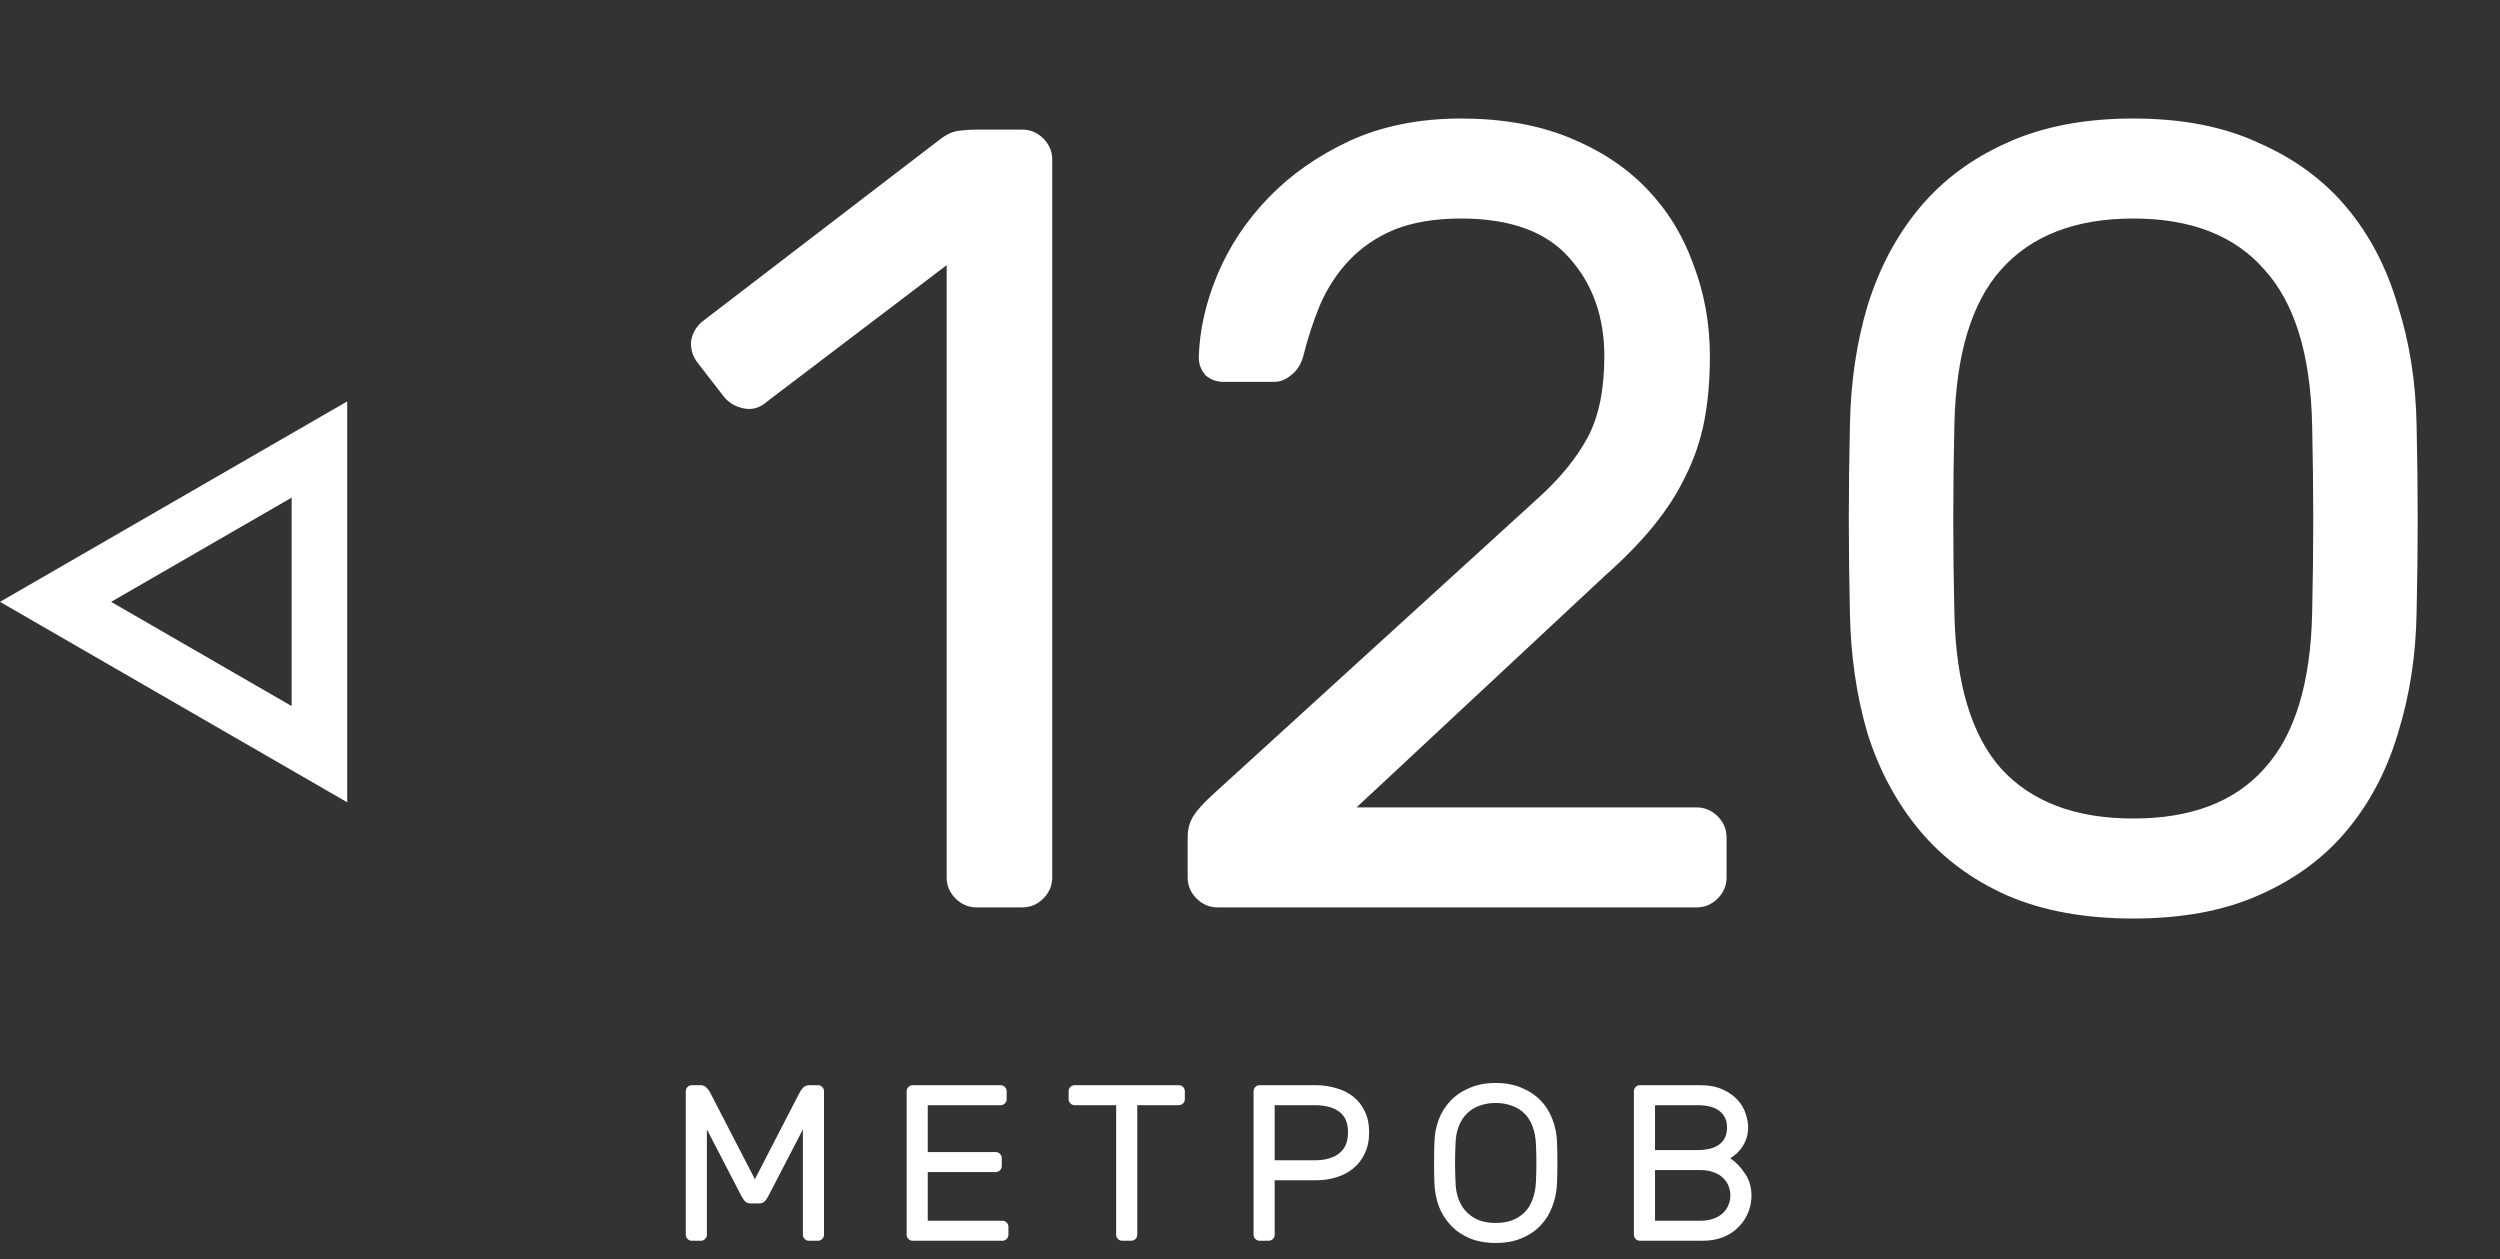
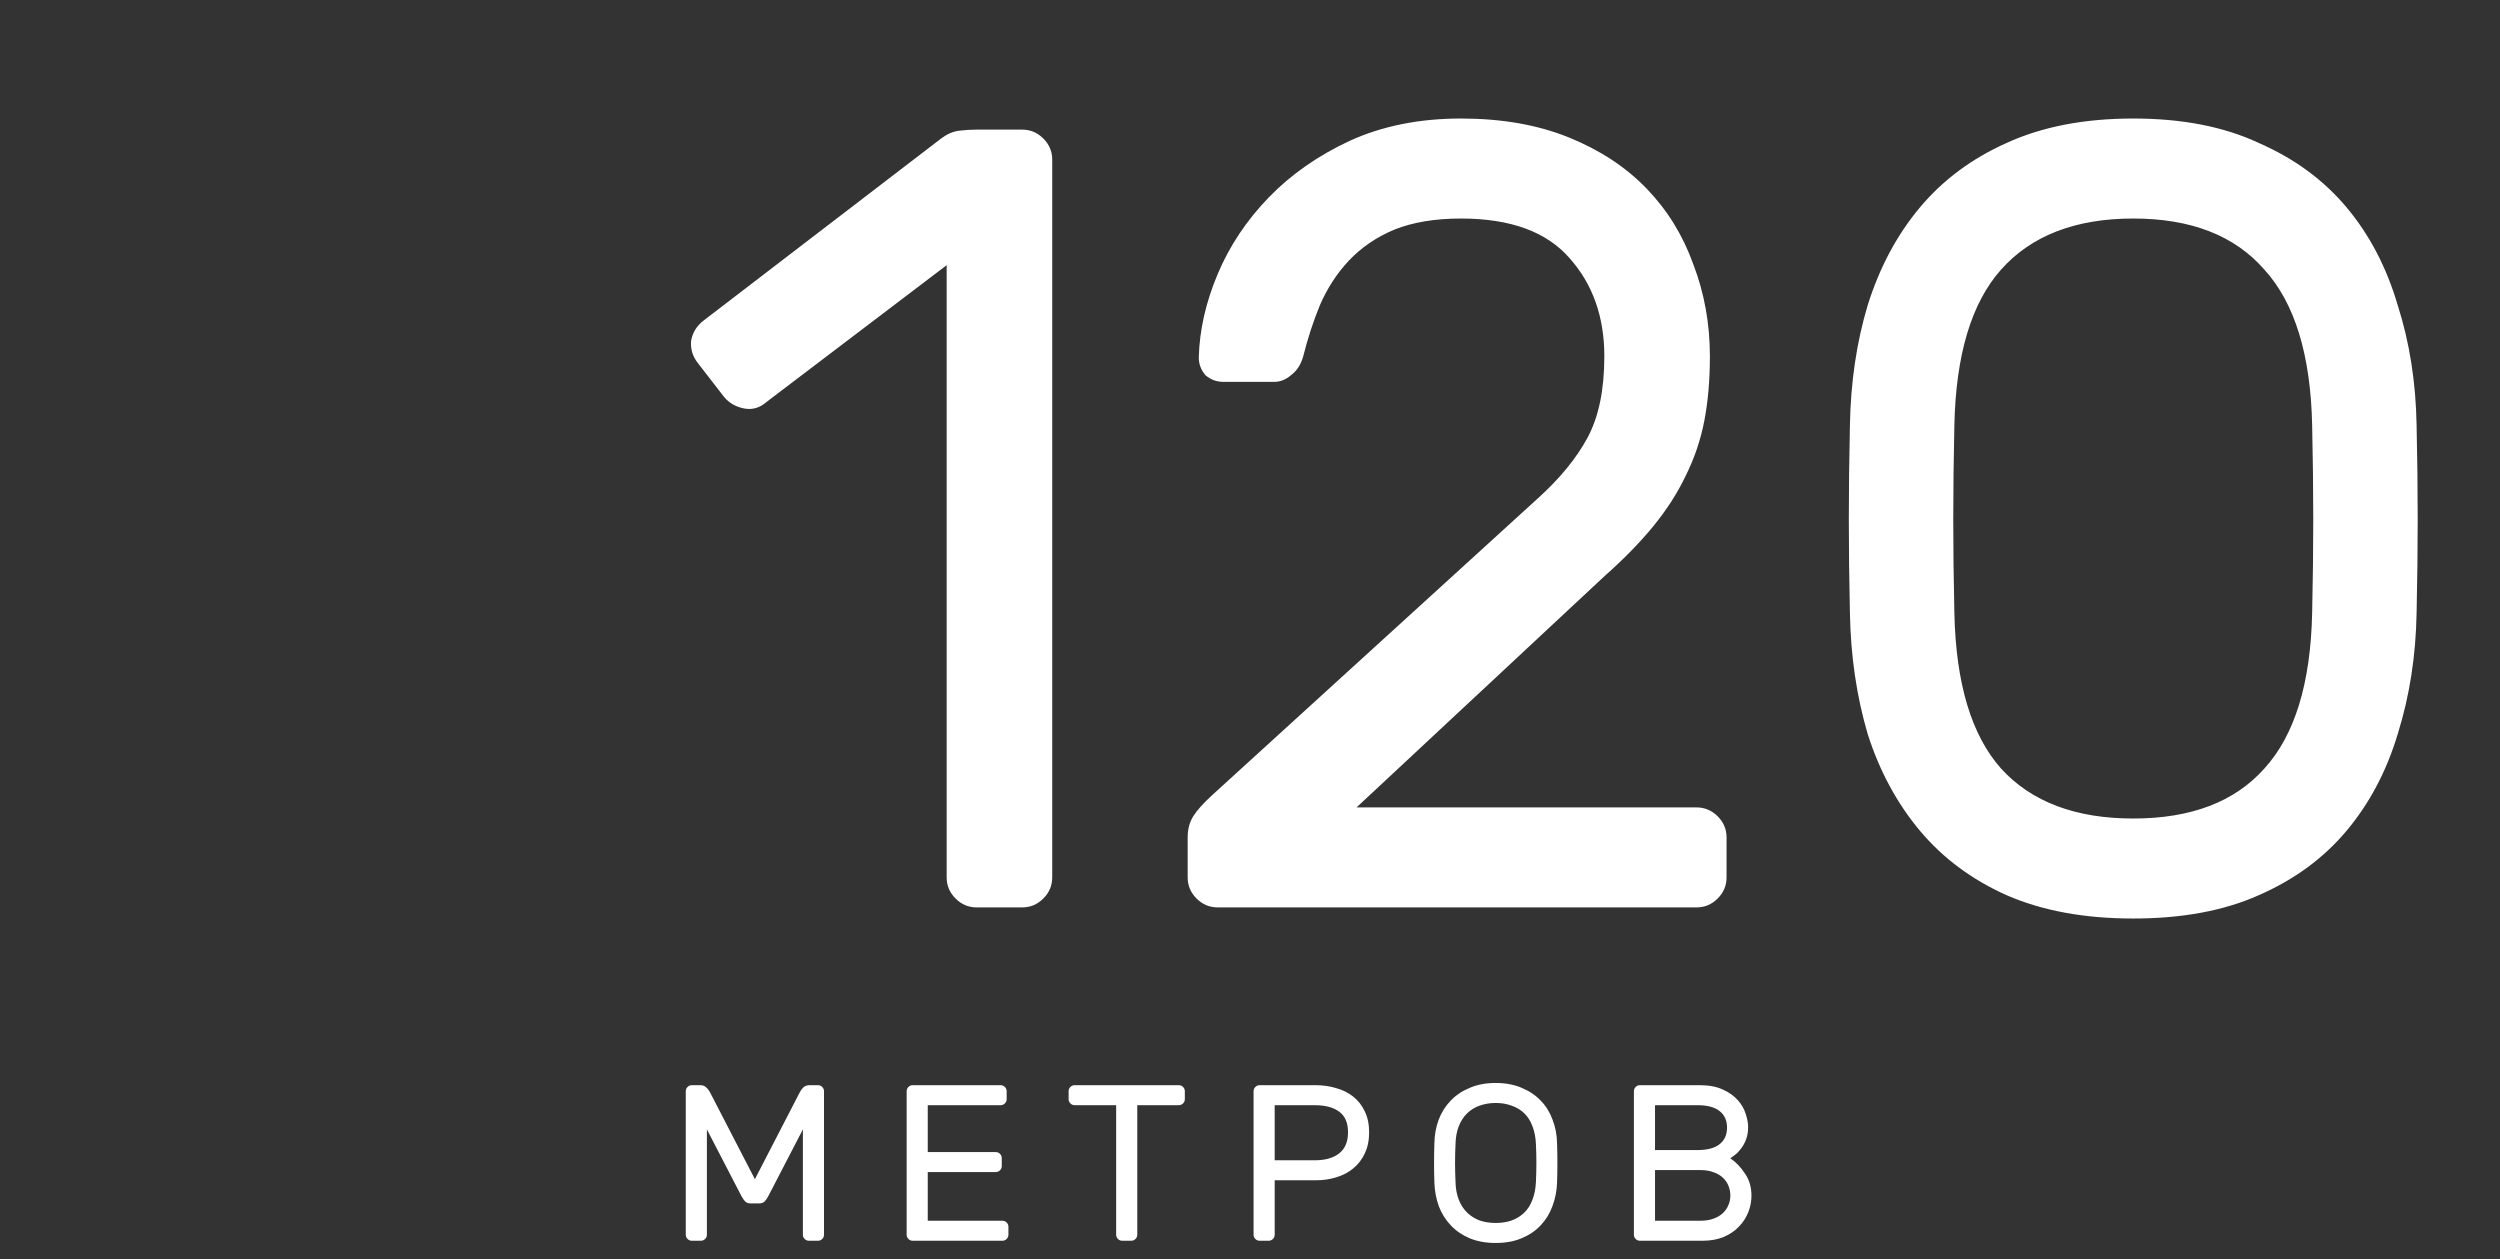
<svg xmlns="http://www.w3.org/2000/svg" width="135" height="68" viewBox="0 0 135 68" fill="none">
  <rect x="0" y="0" width="135" height="68" fill="#333333" stroke="none" />
  <path d="M56.82 47.38C56.82 47.82 56.66 48.2 56.34 48.52C56.02 48.84 55.64 49 55.2 49H52.74C52.3 49 51.92 48.84 51.6 48.52C51.28 48.2 51.12 47.82 51.12 47.38L51.12 14.32L41.4 21.7C41.04 22.02 40.64 22.14 40.2 22.06C39.76 21.98 39.4 21.78 39.12 21.46L37.68 19.6C37.4 19.24 37.28 18.84 37.32 18.4C37.4 17.96 37.62 17.6 37.98 17.32L50.82 7.48C51.14 7.24 51.46 7.1 51.78 7.06C52.1 7.02 52.42 7 52.74 7H55.2C55.64 7 56.02 7.16 56.34 7.48C56.66 7.8 56.82 8.18 56.82 8.62L56.82 47.38ZM83.034 26.92C84.234 25.84 85.134 24.74 85.734 23.62C86.334 22.5 86.634 21.04 86.634 19.24C86.634 17.12 86.014 15.36 84.774 13.96C83.534 12.52 81.574 11.8 78.894 11.8C77.494 11.8 76.294 12 75.294 12.4C74.334 12.8 73.514 13.36 72.834 14.08C72.194 14.76 71.674 15.56 71.274 16.48C70.914 17.36 70.614 18.28 70.374 19.24C70.254 19.68 70.034 20.02 69.714 20.26C69.434 20.5 69.134 20.62 68.814 20.62H66.054C65.694 20.62 65.374 20.5 65.094 20.26C64.854 19.98 64.734 19.66 64.734 19.3C64.774 17.82 65.114 16.32 65.754 14.8C66.394 13.28 67.314 11.9 68.514 10.66C69.714 9.42 71.174 8.4 72.894 7.6C74.654 6.8 76.654 6.4 78.894 6.4C81.094 6.4 83.034 6.74 84.714 7.42C86.394 8.1 87.794 9.02 88.914 10.18C90.034 11.34 90.874 12.7 91.434 14.26C92.034 15.82 92.334 17.48 92.334 19.24C92.334 20.52 92.234 21.68 92.034 22.72C91.834 23.76 91.494 24.76 91.014 25.72C90.574 26.64 89.994 27.54 89.274 28.42C88.554 29.3 87.674 30.2 86.634 31.12L73.254 43.6H91.614C92.054 43.6 92.434 43.76 92.754 44.08C93.074 44.4 93.234 44.78 93.234 45.22V47.38C93.234 47.82 93.074 48.2 92.754 48.52C92.434 48.84 92.054 49 91.614 49H65.754C65.314 49 64.934 48.84 64.614 48.52C64.294 48.2 64.134 47.82 64.134 47.38V45.22C64.134 44.78 64.234 44.4 64.434 44.08C64.634 43.76 64.974 43.38 65.454 42.94L83.034 26.92ZM130.496 22.96C130.536 24.76 130.556 26.46 130.556 28.06C130.556 29.62 130.536 31.3 130.496 33.1C130.456 35.42 130.116 37.6 129.476 39.64C128.876 41.64 127.956 43.38 126.716 44.86C125.476 46.34 123.896 47.5 121.976 48.34C120.096 49.18 117.836 49.6 115.196 49.6C112.556 49.6 110.276 49.18 108.356 48.34C106.476 47.5 104.916 46.34 103.676 44.86C102.436 43.38 101.496 41.64 100.856 39.64C100.256 37.6 99.936 35.42 99.896 33.1C99.856 31.3 99.836 29.62 99.836 28.06C99.836 26.46 99.856 24.76 99.896 22.96C99.936 20.64 100.256 18.48 100.856 16.48C101.496 14.44 102.436 12.68 103.676 11.2C104.916 9.72 106.476 8.56 108.356 7.72C110.276 6.84 112.556 6.4 115.196 6.4C117.836 6.4 120.096 6.84 121.976 7.72C123.896 8.56 125.476 9.72 126.716 11.2C127.956 12.68 128.876 14.44 129.476 16.48C130.116 18.48 130.456 20.64 130.496 22.96ZM105.536 33.1C105.616 36.9 106.456 39.7 108.056 41.5C109.696 43.3 112.076 44.2 115.196 44.2C118.316 44.2 120.676 43.3 122.276 41.5C123.916 39.7 124.776 36.9 124.856 33.1C124.896 31.3 124.916 29.62 124.916 28.06C124.916 26.46 124.896 24.76 124.856 22.96C124.776 19.16 123.916 16.36 122.276 14.56C120.676 12.72 118.316 11.8 115.196 11.8C112.076 11.8 109.696 12.72 108.056 14.56C106.456 16.36 105.616 19.16 105.536 22.96C105.496 24.76 105.476 26.46 105.476 28.06C105.476 29.62 105.496 31.3 105.536 33.1Z" fill="white" />
  <path d="M40.764 63.676L43.188 58.984C43.236 58.888 43.3 58.8 43.38 58.72C43.468 58.64 43.58 58.6 43.716 58.6H44.172C44.26 58.6 44.336 58.632 44.4 58.696C44.464 58.76 44.496 58.836 44.496 58.924V66.676C44.496 66.764 44.464 66.84 44.4 66.904C44.336 66.968 44.26 67 44.172 67H43.68C43.592 67 43.516 66.968 43.452 66.904C43.388 66.84 43.356 66.764 43.356 66.676V60.988L41.484 64.6C41.42 64.72 41.352 64.816 41.28 64.888C41.208 64.952 41.112 64.984 40.992 64.984H40.536C40.416 64.984 40.32 64.952 40.248 64.888C40.176 64.816 40.108 64.72 40.044 64.6L38.172 60.988V66.676C38.172 66.764 38.14 66.84 38.076 66.904C38.012 66.968 37.936 67 37.848 67H37.356C37.268 67 37.192 66.968 37.128 66.904C37.064 66.84 37.032 66.764 37.032 66.676V58.924C37.032 58.836 37.064 58.76 37.128 58.696C37.192 58.632 37.268 58.6 37.356 58.6H37.812C37.948 58.6 38.056 58.64 38.136 58.72C38.224 58.8 38.292 58.888 38.34 58.984L40.764 63.676ZM54.131 65.92C54.219 65.92 54.295 65.952 54.359 66.016C54.423 66.08 54.455 66.156 54.455 66.244V66.676C54.455 66.764 54.423 66.84 54.359 66.904C54.295 66.968 54.219 67 54.131 67H49.283C49.195 67 49.119 66.968 49.055 66.904C48.991 66.84 48.959 66.764 48.959 66.676V58.924C48.959 58.836 48.991 58.76 49.055 58.696C49.119 58.632 49.195 58.6 49.283 58.6H54.035C54.123 58.6 54.199 58.632 54.263 58.696C54.327 58.76 54.359 58.836 54.359 58.924V59.356C54.359 59.444 54.327 59.52 54.263 59.584C54.199 59.648 54.123 59.68 54.035 59.68H50.099V62.212H53.771C53.859 62.212 53.935 62.244 53.999 62.308C54.063 62.372 54.095 62.448 54.095 62.536V62.968C54.095 63.056 54.063 63.132 53.999 63.196C53.935 63.26 53.859 63.292 53.771 63.292H50.099V65.92H54.131ZM63.657 58.6C63.745 58.6 63.821 58.632 63.885 58.696C63.949 58.76 63.981 58.836 63.981 58.924V59.356C63.981 59.444 63.949 59.52 63.885 59.584C63.821 59.648 63.745 59.68 63.657 59.68H61.413V66.676C61.413 66.764 61.381 66.84 61.317 66.904C61.253 66.968 61.177 67 61.089 67H60.597C60.509 67 60.433 66.968 60.369 66.904C60.305 66.84 60.273 66.764 60.273 66.676V59.68L58.029 59.68C57.941 59.68 57.865 59.648 57.801 59.584C57.737 59.52 57.705 59.444 57.705 59.356V58.924C57.705 58.836 57.737 58.76 57.801 58.696C57.865 58.632 57.941 58.6 58.029 58.6L63.657 58.6ZM71.041 58.6C71.433 58.6 71.801 58.652 72.145 58.756C72.497 58.852 72.805 59.004 73.069 59.212C73.333 59.42 73.541 59.684 73.693 60.004C73.853 60.324 73.933 60.704 73.933 61.144C73.933 61.584 73.853 61.968 73.693 62.296C73.541 62.616 73.333 62.884 73.069 63.1C72.805 63.316 72.497 63.476 72.145 63.58C71.801 63.684 71.433 63.736 71.041 63.736H68.833V66.676C68.833 66.764 68.801 66.84 68.737 66.904C68.673 66.968 68.597 67 68.509 67H68.017C67.929 67 67.853 66.968 67.789 66.904C67.725 66.84 67.693 66.764 67.693 66.676V58.924C67.693 58.836 67.725 58.76 67.789 58.696C67.853 58.632 67.929 58.6 68.017 58.6H71.041ZM68.833 62.656H70.981C71.557 62.656 72.001 62.532 72.313 62.284C72.633 62.036 72.793 61.656 72.793 61.144C72.793 60.632 72.633 60.26 72.313 60.028C72.001 59.796 71.557 59.68 70.981 59.68H68.833V62.656ZM77.457 61.732C77.465 61.284 77.541 60.864 77.685 60.472C77.837 60.072 78.053 59.728 78.333 59.44C78.613 59.144 78.957 58.912 79.365 58.744C79.773 58.568 80.241 58.48 80.769 58.48C81.297 58.48 81.765 58.568 82.173 58.744C82.581 58.912 82.925 59.144 83.205 59.44C83.485 59.728 83.697 60.072 83.841 60.472C83.993 60.864 84.073 61.284 84.081 61.732C84.105 62.444 84.105 63.156 84.081 63.868C84.065 64.316 83.981 64.74 83.829 65.14C83.685 65.532 83.473 65.876 83.193 66.172C82.913 66.468 82.569 66.7 82.161 66.868C81.761 67.036 81.297 67.12 80.769 67.12C80.241 67.12 79.773 67.036 79.365 66.868C78.965 66.7 78.625 66.468 78.345 66.172C78.065 65.876 77.849 65.532 77.697 65.14C77.553 64.74 77.473 64.316 77.457 63.868C77.433 63.156 77.433 62.444 77.457 61.732ZM82.941 61.792C82.925 61.416 82.861 61.088 82.749 60.808C82.645 60.528 82.497 60.296 82.305 60.112C82.113 59.928 81.885 59.792 81.621 59.704C81.365 59.608 81.081 59.56 80.769 59.56C80.457 59.56 80.169 59.608 79.905 59.704C79.649 59.792 79.425 59.928 79.233 60.112C79.041 60.296 78.889 60.528 78.777 60.808C78.665 61.088 78.605 61.416 78.597 61.792C78.581 62.152 78.573 62.488 78.573 62.8C78.573 63.112 78.581 63.448 78.597 63.808C78.605 64.184 78.665 64.512 78.777 64.792C78.889 65.072 79.041 65.304 79.233 65.488C79.425 65.672 79.649 65.812 79.905 65.908C80.169 65.996 80.457 66.04 80.769 66.04C81.081 66.04 81.365 65.996 81.621 65.908C81.885 65.812 82.113 65.672 82.305 65.488C82.497 65.304 82.645 65.072 82.749 64.792C82.861 64.512 82.925 64.184 82.941 63.808C82.957 63.448 82.965 63.112 82.965 62.8C82.965 62.488 82.957 62.152 82.941 61.792ZM89.371 63.184V65.92H91.819C92.083 65.92 92.315 65.884 92.515 65.812C92.723 65.74 92.895 65.64 93.031 65.512C93.167 65.384 93.267 65.24 93.331 65.08C93.403 64.92 93.439 64.748 93.439 64.564C93.439 64.388 93.407 64.216 93.343 64.048C93.279 63.88 93.179 63.732 93.043 63.604C92.915 63.476 92.747 63.376 92.539 63.304C92.339 63.224 92.099 63.184 91.819 63.184H89.371ZM89.371 59.68V62.104H91.651C92.187 62.104 92.587 62 92.851 61.792C93.123 61.584 93.259 61.284 93.259 60.892C93.259 60.5 93.123 60.2 92.851 59.992C92.587 59.784 92.187 59.68 91.651 59.68H89.371ZM88.555 67C88.467 67 88.391 66.968 88.327 66.904C88.263 66.84 88.231 66.764 88.231 66.676V58.924C88.231 58.836 88.263 58.76 88.327 58.696C88.391 58.632 88.467 58.6 88.555 58.6H91.771C92.283 58.6 92.707 58.68 93.043 58.84C93.379 58.992 93.647 59.184 93.847 59.416C94.047 59.64 94.187 59.884 94.267 60.148C94.355 60.412 94.399 60.648 94.399 60.856C94.399 61.12 94.359 61.352 94.279 61.552C94.199 61.752 94.103 61.92 93.991 62.056C93.887 62.192 93.779 62.3 93.667 62.38C93.563 62.46 93.487 62.516 93.439 62.548C93.743 62.756 94.007 63.032 94.231 63.376C94.463 63.712 94.579 64.108 94.579 64.564C94.579 64.868 94.523 65.164 94.411 65.452C94.299 65.74 94.131 66 93.907 66.232C93.691 66.464 93.415 66.652 93.079 66.796C92.751 66.932 92.371 67 91.939 67H88.555Z" fill="white" />
-   <path d="M17.25 40.727L3 32.5L17.25 24.273L17.25 40.727Z" stroke="white" stroke-width="3" />
</svg>